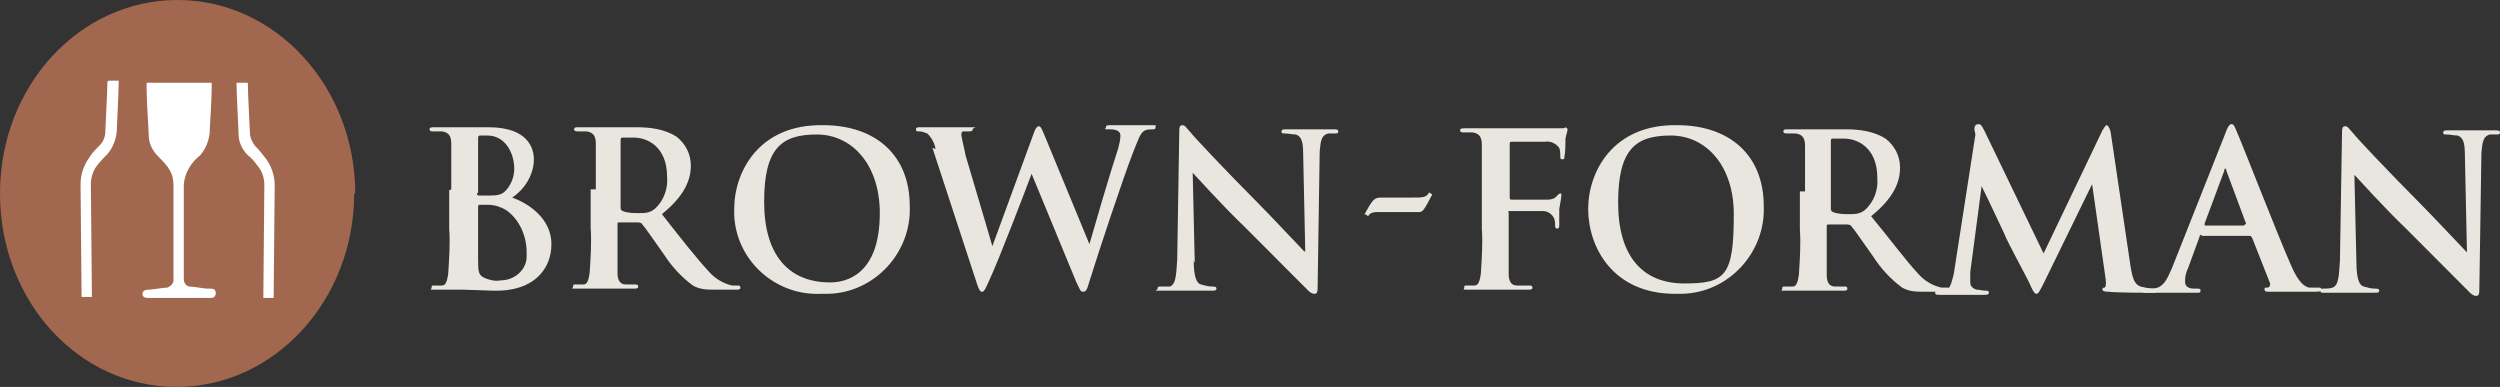
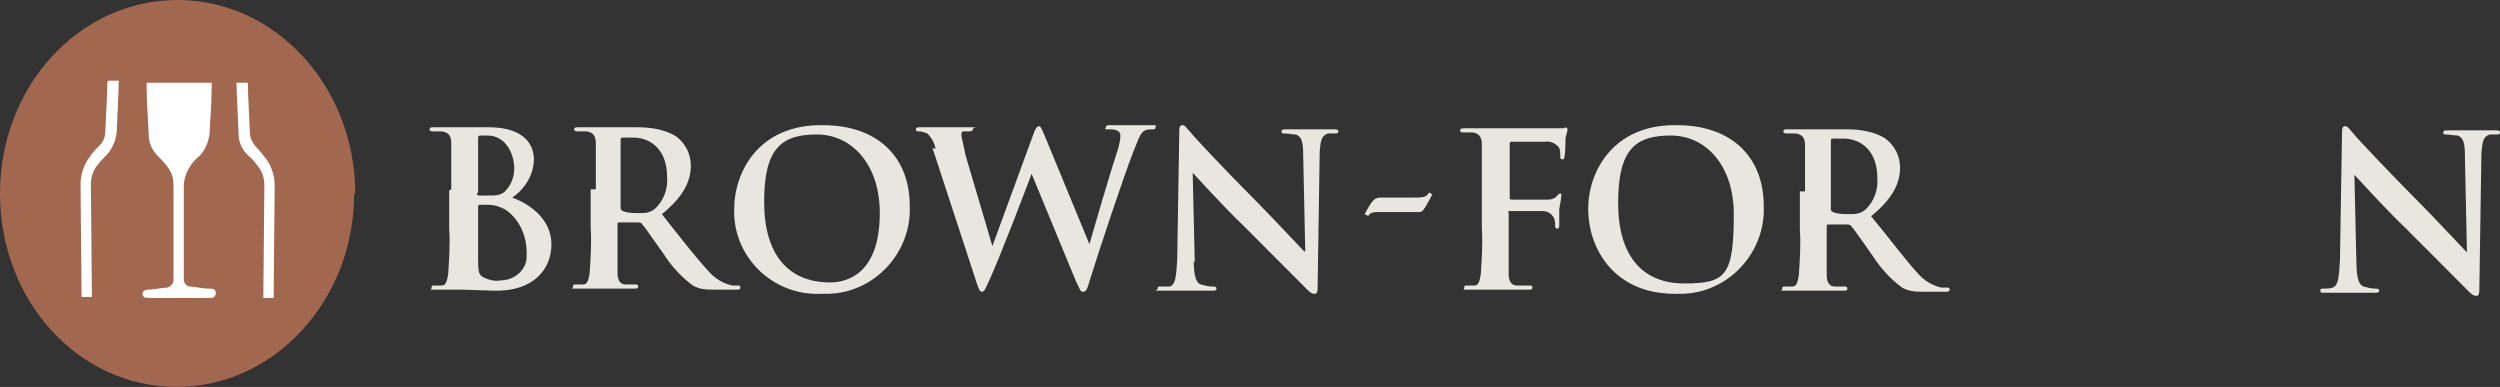
<svg xmlns="http://www.w3.org/2000/svg" width="336" height="52" viewBox="0 0 336 52" fill="none">
  <rect x="0" y="0" width="336" height="52" fill="#333333" stroke="none" />
  <g clip-path="url(#clip0_277_199)">
    <path d="M47.603 26C47.603 40.321 36.917 52 23.732 52C10.548 52 0 40.46 0 26C0 11.54 10.687 0 23.871 0C37.056 0 47.742 11.679 47.742 26" fill="#A2674F" />
    <path d="M31.782 10.984C31.782 12.513 32.059 17.241 32.059 17.936C32.059 19.048 32.476 20.021 33.309 20.856C33.864 21.273 34.28 21.829 34.696 22.385C35.252 23.08 35.529 23.915 35.529 24.888C35.529 25.444 35.39 39.904 35.39 40.043H36.778C36.778 39.487 36.917 25.444 36.917 24.888C36.917 23.636 36.501 22.385 35.807 21.412C35.39 20.856 34.835 20.16 34.28 19.604C33.864 19.048 33.586 18.492 33.586 17.797C33.586 17.241 33.309 12.652 33.309 11.123H31.782V10.984ZM14.434 10.984C14.434 12.513 14.156 17.102 14.156 17.658C14.156 18.353 13.879 19.048 13.462 19.465C12.907 20.021 12.352 20.578 11.935 21.273C11.242 22.246 10.825 23.497 10.825 24.749C10.825 25.305 10.964 39.348 10.964 39.904H12.352C12.352 39.904 12.213 25.305 12.213 24.749C12.213 23.915 12.491 22.941 13.046 22.246C13.462 21.69 14.017 21.134 14.434 20.717C15.127 19.882 15.544 18.909 15.683 17.797C15.683 17.241 15.96 12.374 15.96 10.845H14.572L14.434 10.984ZM27.896 38.791C27.48 38.791 25.953 38.513 25.537 38.513C25.12 38.513 24.704 38.096 24.704 37.54V24.749C24.843 23.219 25.675 21.829 26.924 20.856C27.618 20.021 28.035 19.048 28.173 17.936C28.173 17.38 28.451 13.487 28.451 11.957V11.123H19.707V12.096C19.707 13.626 19.985 17.519 19.985 18.075C19.985 19.187 20.401 20.16 21.234 20.995C22.622 22.385 23.316 23.219 23.316 24.888V37.679C23.316 38.096 22.899 38.513 22.483 38.653C22.067 38.653 20.401 38.931 19.985 38.931C19.569 38.931 19.152 39.07 19.152 39.487C19.152 39.904 19.43 40.043 19.985 40.043H28.173C28.59 40.043 28.867 40.043 29.006 39.487C29.006 38.931 28.729 38.791 28.312 38.791" fill="white" />
    <path d="M60.649 25.444V19.326C60.649 18.353 60.372 17.797 59.4 17.658H58.29C58.012 17.658 57.735 17.658 57.735 17.38C57.735 17.102 58.012 17.102 58.29 17.102H65.646C70.919 17.102 71.752 19.882 71.752 21.412C71.752 23.497 70.503 25.444 68.838 26.556C71.197 27.39 74.112 29.476 74.112 32.813C74.112 36.15 71.752 39.209 66.34 39.069C65.646 39.069 63.009 38.931 62.176 38.931H58.568C57.457 38.931 58.012 38.931 58.012 38.652C58.012 38.374 58.012 38.374 58.429 38.374H59.4C59.955 38.374 60.094 37.679 60.233 36.845C60.372 34.759 60.511 32.674 60.372 30.727V25.583L60.649 25.444ZM64.119 26C64.119 26.139 64.119 26.278 64.397 26.278H65.784C66.478 26.278 67.311 26.278 67.866 25.722C68.699 24.888 69.115 23.775 69.115 22.663C69.115 20.717 68.005 18.214 65.507 18.214H64.535C64.258 18.214 64.258 18.353 64.258 18.77V25.861L64.119 26ZM68.005 28.225C67.311 27.808 66.478 27.529 65.646 27.529H64.397C64.397 27.529 64.258 27.529 64.258 27.808V34.62C64.258 36.567 64.258 36.984 65.229 37.401C65.923 37.679 66.617 37.818 67.311 37.679C69.115 37.679 70.781 36.289 70.781 34.481V33.925C70.781 31.701 69.809 29.476 68.005 28.225ZM80.079 25.444V19.326C80.079 18.353 79.802 17.797 78.83 17.658H77.72C77.442 17.658 77.165 17.658 77.165 17.38C77.165 17.102 77.442 17.102 77.72 17.102H85.631C87.435 17.102 89.378 17.38 90.905 18.353C92.154 19.326 92.848 20.717 92.848 22.246C92.848 24.331 91.876 26.417 88.962 28.781C91.46 31.979 93.542 34.62 95.207 36.428C96.04 37.401 97.15 38.096 98.399 38.374H99.232C99.417 38.374 99.509 38.467 99.509 38.652C99.509 38.931 99.232 38.931 98.954 38.931H96.178C95.068 38.931 94.097 38.931 93.125 38.374C91.599 37.262 90.211 35.733 89.239 34.203C88.129 32.674 86.741 30.588 86.325 30.171C86.325 30.032 86.047 29.893 85.77 29.893H83.271C83.133 29.893 82.994 29.893 82.994 30.032V36.706C82.994 37.54 83.271 38.235 84.104 38.235H85.492C85.677 38.235 85.77 38.328 85.77 38.513C85.77 38.791 85.492 38.791 85.214 38.791H77.581C76.471 38.791 77.026 38.791 77.026 38.513C77.026 38.235 77.026 38.235 77.442 38.235H78.414C78.969 38.235 79.108 37.54 79.247 36.706C79.385 34.62 79.524 32.535 79.385 30.588V25.444H80.079ZM83.41 27.808C83.41 28.085 83.41 28.225 83.688 28.364C84.382 28.642 85.214 28.642 85.908 28.642C86.602 28.642 87.296 28.642 87.99 28.085C89.239 26.973 89.794 25.305 89.656 23.775C89.656 19.604 86.88 18.492 85.214 18.492H83.688C83.41 18.492 83.41 18.631 83.41 18.909V27.808ZM98.677 28.085C98.677 23.08 102.007 16.684 110.612 16.823C117.829 16.823 122.27 20.995 122.27 27.668C122.548 33.925 117.551 39.348 111.306 39.487H110.335C104.228 39.765 98.954 35.037 98.677 28.92V28.085ZM118.245 28.642C118.245 22.107 114.498 18.075 109.779 18.075C105.061 18.075 102.701 19.882 102.701 27.112C102.701 34.342 106.032 37.957 111.584 37.957C113.665 37.957 118.245 36.984 118.245 28.642ZM125.74 20.021C125.601 19.187 125.185 18.492 124.63 17.936C124.213 17.797 123.936 17.658 123.519 17.658C123.242 17.658 123.103 17.658 123.103 17.38C123.103 17.102 123.38 17.102 123.658 17.102H130.181C131.846 17.102 130.736 17.102 130.736 17.38C130.736 17.658 130.459 17.658 130.181 17.658H129.487C129.209 17.658 129.209 17.936 129.209 18.214C129.348 19.048 129.626 20.021 129.765 20.856C130.32 22.802 132.957 31.561 133.373 33.091L138.924 17.936C139.202 17.102 139.48 16.963 139.618 16.963C139.896 16.963 140.035 17.38 140.451 18.353L146.419 32.813C146.974 30.866 149.195 23.219 150.305 19.882C150.444 19.326 150.582 18.77 150.582 18.214C150.582 17.797 150.305 17.38 149.195 17.38C148.084 17.38 148.639 17.38 148.639 17.102C148.639 16.823 148.917 16.823 149.333 16.823H154.746C155.579 16.823 155.301 16.823 155.301 17.102C155.301 17.38 155.162 17.38 154.885 17.38C154.607 17.38 154.191 17.38 153.913 17.519C153.219 17.797 152.942 18.909 152.248 20.578C150.86 24.192 147.807 33.369 146.419 37.818C146.141 38.791 146.003 39.209 145.586 39.209C145.17 39.209 145.17 38.931 144.615 37.818L138.647 23.358C138.092 24.888 134.206 35.037 132.957 37.679C132.402 38.931 132.263 39.209 131.985 39.209C131.708 39.209 131.569 38.931 131.291 38.096L125.323 19.882L125.74 20.021ZM160.436 35.037C160.436 37.262 160.853 38.096 161.408 38.235C161.963 38.374 162.379 38.513 162.934 38.513C163.212 38.513 163.49 38.513 163.49 38.791C163.49 39.069 163.212 39.069 162.796 39.069H156.134C154.746 39.069 155.579 39.069 155.579 38.791C155.579 38.513 155.718 38.513 155.995 38.513H157.244C157.938 38.235 158.077 37.401 158.216 34.898L158.493 17.797C158.493 17.241 158.493 16.823 158.91 16.823C159.326 16.823 159.465 17.241 160.02 17.797C160.297 18.214 164.739 22.941 168.902 27.112C170.845 29.059 174.731 33.23 175.286 33.786H175.425L175.147 20.717C175.147 18.909 174.87 18.353 174.176 18.075C173.621 18.075 173.205 17.936 172.649 17.936C172.372 17.936 172.233 17.936 172.233 17.658C172.233 17.38 172.511 17.38 172.927 17.38H179.172C179.589 17.38 179.866 17.38 179.866 17.658C179.866 17.936 179.727 17.936 179.311 17.936H178.478C177.646 18.214 177.507 18.77 177.368 20.299L177.09 38.513C177.09 39.069 177.091 39.487 176.674 39.487C176.258 39.487 175.98 39.209 175.703 38.931C173.898 37.123 170.151 33.369 167.237 30.449C164.045 27.39 160.853 23.775 160.297 23.219L160.575 35.316L160.436 35.037ZM183.336 28.92C184.446 26.834 184.724 26.556 185.556 26.556H189.442C191.385 26.556 191.663 26.556 192.079 25.861L192.496 26.139C191.385 28.225 191.247 28.503 190.691 28.503H185.001C184.585 28.503 184.03 28.642 183.891 29.059L183.475 28.781L183.336 28.92ZM202.766 30.727V36.845C202.766 37.679 203.043 38.374 203.876 38.374H205.403C205.819 38.374 205.958 38.374 205.958 38.652C205.958 38.931 205.68 38.931 205.403 38.931H197.353C196.382 38.931 196.798 38.931 196.798 38.652C196.798 38.374 196.798 38.374 197.214 38.374H198.186C198.741 38.374 198.88 37.679 199.019 36.845C199.157 34.759 199.296 32.674 199.157 30.727V19.465C199.157 18.492 198.88 17.936 197.908 17.797H196.798C196.52 17.797 196.243 17.797 196.243 17.519C196.243 17.241 196.52 17.241 196.937 17.241H209.983C210.121 17.241 210.26 17.241 210.399 17.102C210.399 17.102 210.677 17.241 210.677 17.38C210.677 17.658 210.538 17.936 210.399 18.631C210.399 18.909 210.399 20.578 210.26 20.995C210.26 21.273 210.26 21.412 209.983 21.412C209.705 21.412 209.705 21.273 209.705 20.995C209.705 20.578 209.705 20.299 209.566 19.882C209.15 19.326 208.456 18.909 207.623 19.048H203.182C203.043 19.048 202.905 19.048 202.905 19.326V26.556C202.905 26.695 202.905 26.834 203.182 26.834H208.04C208.456 26.834 209.011 26.695 209.289 26.278C209.428 26.139 209.566 26 209.705 26C209.844 26 209.844 26 209.844 26.278C209.844 26.556 209.705 27.251 209.566 28.085V30.171C209.566 30.449 209.566 30.727 209.289 30.727C209.011 30.727 209.011 30.449 209.011 30.31C209.011 30.032 209.011 29.754 208.872 29.337C208.595 28.781 208.04 28.364 207.346 28.364H203.043C202.488 28.364 202.766 28.364 202.766 28.642V30.866V30.727ZM213.452 28.085C213.452 23.08 216.783 16.684 225.388 16.823C232.605 16.823 237.046 20.995 237.046 27.668C237.323 33.925 232.327 39.348 226.082 39.487H225.11C216.783 39.487 213.452 33.23 213.452 28.085ZM233.021 28.781C233.021 22.246 229.274 18.214 224.555 18.214C219.836 18.214 217.477 20.021 217.477 27.251C217.477 34.481 220.808 38.096 226.359 38.096C231.911 38.096 233.021 37.123 233.021 28.781ZM242.597 25.722V19.604C242.597 18.631 242.32 18.075 241.348 17.936H240.238C239.96 17.936 239.683 17.936 239.683 17.658C239.683 17.38 239.96 17.38 240.238 17.38H248.149C249.953 17.38 251.896 17.658 253.423 18.631C254.672 19.604 255.366 20.995 255.366 22.524C255.366 24.61 254.394 26.695 251.48 29.059C254.117 32.257 256.06 34.898 257.725 36.706C258.558 37.679 259.668 38.374 260.917 38.652H261.75C261.935 38.652 262.027 38.745 262.027 38.931C262.027 39.209 261.75 39.209 261.472 39.209H258.696C257.586 39.209 256.615 39.209 255.643 38.652C254.117 37.54 252.729 36.011 251.757 34.481C250.647 32.952 249.259 30.866 248.843 30.449C248.843 30.31 248.565 30.171 248.288 30.171H245.789C245.651 30.171 245.512 30.171 245.512 30.31V36.984C245.512 37.818 245.789 38.513 246.622 38.513H248.01C248.195 38.513 248.288 38.606 248.288 38.791C248.288 39.069 248.01 39.069 247.732 39.069H240.099C238.989 39.069 239.544 39.069 239.544 38.791C239.544 38.513 239.544 38.513 239.96 38.513H240.932C241.487 38.513 241.626 37.818 241.765 36.984C241.903 34.898 242.042 32.813 241.903 30.866V25.722H242.597ZM246.067 27.947C246.067 28.225 246.067 28.364 246.345 28.503C247.038 28.781 247.871 28.781 248.565 28.781C249.259 28.781 249.953 28.781 250.647 28.225C251.896 27.112 252.451 25.444 252.312 23.914C252.312 19.743 249.537 18.631 247.871 18.631H246.345C246.067 18.631 246.067 18.77 246.067 19.048V27.947Z" fill="#E8E6DF" />
-     <path d="M265.358 17.38C265.358 16.823 265.636 16.684 265.913 16.684C266.191 16.684 266.33 16.823 266.746 17.658L274.657 34.064L282.568 17.519C282.845 17.102 282.984 16.823 283.123 16.823C283.262 16.823 283.539 17.102 283.678 17.797L286.315 35.593C286.593 37.401 286.87 38.235 287.703 38.513C288.258 38.652 288.952 38.791 289.507 38.791C289.785 38.791 289.923 38.791 289.923 39.069C289.923 39.347 289.646 39.347 289.229 39.347C288.536 39.347 284.511 39.348 283.4 39.209C282.707 39.209 282.568 39.069 282.568 38.93C282.568 38.791 282.568 38.652 282.845 38.652C282.984 38.652 283.123 38.235 282.984 37.401L281.18 24.749L274.796 37.818C274.102 39.209 273.963 39.487 273.685 39.487C273.408 39.487 273.13 38.93 272.714 37.957C272.02 36.567 269.661 32.257 269.383 31.422C269.106 30.866 267.44 27.251 266.33 25.027L264.803 36.567V37.957C264.803 38.513 265.22 38.791 265.636 38.93C266.052 38.93 266.469 39.069 266.885 39.069C267.163 39.069 267.301 39.069 267.301 39.347C267.301 39.626 267.024 39.626 266.607 39.626H260.64C260.362 39.626 260.084 39.626 260.084 39.347C260.084 39.069 260.223 39.069 260.501 39.069H261.334C262.166 38.93 262.305 37.818 262.583 36.845L265.497 18.075L265.358 17.38Z" fill="#E8E6DF" />
-     <path d="M295.891 31.561C295.752 31.561 295.613 31.561 295.613 31.84L294.087 36.011C293.809 36.567 293.67 37.123 293.67 37.818C293.67 38.374 293.948 38.791 294.919 38.791H295.336C295.613 38.791 295.752 38.791 295.752 39.069C295.752 39.347 295.613 39.347 295.197 39.347H288.813C287.425 39.347 288.258 39.347 288.258 39.069C288.258 38.791 288.258 38.791 288.535 38.791H289.368C290.756 38.652 291.172 37.679 291.866 36.15L299.083 17.936C299.36 17.102 299.638 16.684 299.916 16.684C300.193 16.684 300.332 16.962 300.609 17.658C301.303 19.187 305.883 31.005 307.826 35.455C308.937 38.096 309.769 38.513 310.324 38.652H311.573C311.851 38.652 311.99 38.652 311.99 38.93C311.99 39.209 311.712 39.209 310.602 39.209H305.189C304.634 39.209 304.357 39.209 304.357 38.93C304.357 38.652 304.357 38.652 304.773 38.652C305.051 38.652 305.189 38.235 305.051 37.957L302.691 31.979C302.691 31.979 302.552 31.701 302.414 31.701H295.891V31.561ZM301.72 30.171C301.812 30.171 301.859 30.125 301.859 30.032L299.222 22.941C299.222 22.941 299.222 22.663 299.083 22.663C298.944 22.663 298.944 22.802 298.944 22.941L296.307 30.032V30.31H301.581L301.72 30.171Z" fill="#E8E6DF" />
    <path d="M316.709 35.316C316.709 37.54 317.125 38.374 317.68 38.513C318.235 38.652 318.652 38.791 319.207 38.791C319.484 38.791 319.762 38.791 319.762 39.069C319.762 39.347 319.484 39.347 319.068 39.347H312.406C311.99 39.347 311.851 39.347 311.851 39.069C311.851 38.791 311.99 38.791 312.267 38.791C312.684 38.791 313.1 38.791 313.516 38.652C314.21 38.374 314.349 37.54 314.488 35.037L314.766 17.936C314.766 17.38 314.766 16.962 315.182 16.962C315.598 16.962 315.737 17.38 316.292 17.936C316.57 18.353 321.011 23.08 325.175 27.251C327.118 29.198 331.003 33.369 331.559 33.925L331.281 20.856C331.281 19.048 331.003 18.492 330.31 18.214C329.754 18.214 329.338 18.075 328.783 18.075C328.505 18.075 328.367 18.075 328.367 17.797C328.367 17.519 328.644 17.519 329.061 17.519H335.306C335.722 17.519 336 17.519 336 17.797C336 18.075 335.861 18.075 335.445 18.075H334.612C333.779 18.353 333.64 18.909 333.502 20.578L333.224 38.791C333.224 39.347 333.224 39.765 332.808 39.765C332.391 39.765 332.114 39.487 331.836 39.209C330.032 37.401 326.285 33.647 323.37 30.727C320.178 27.668 316.986 24.053 316.431 23.497L316.709 35.593V35.316Z" fill="#E8E6DF" />
  </g>
  <defs>
    <clipPath id="clip0_277_199">
      <rect width="336" height="52" fill="white" />
    </clipPath>
  </defs>
</svg>